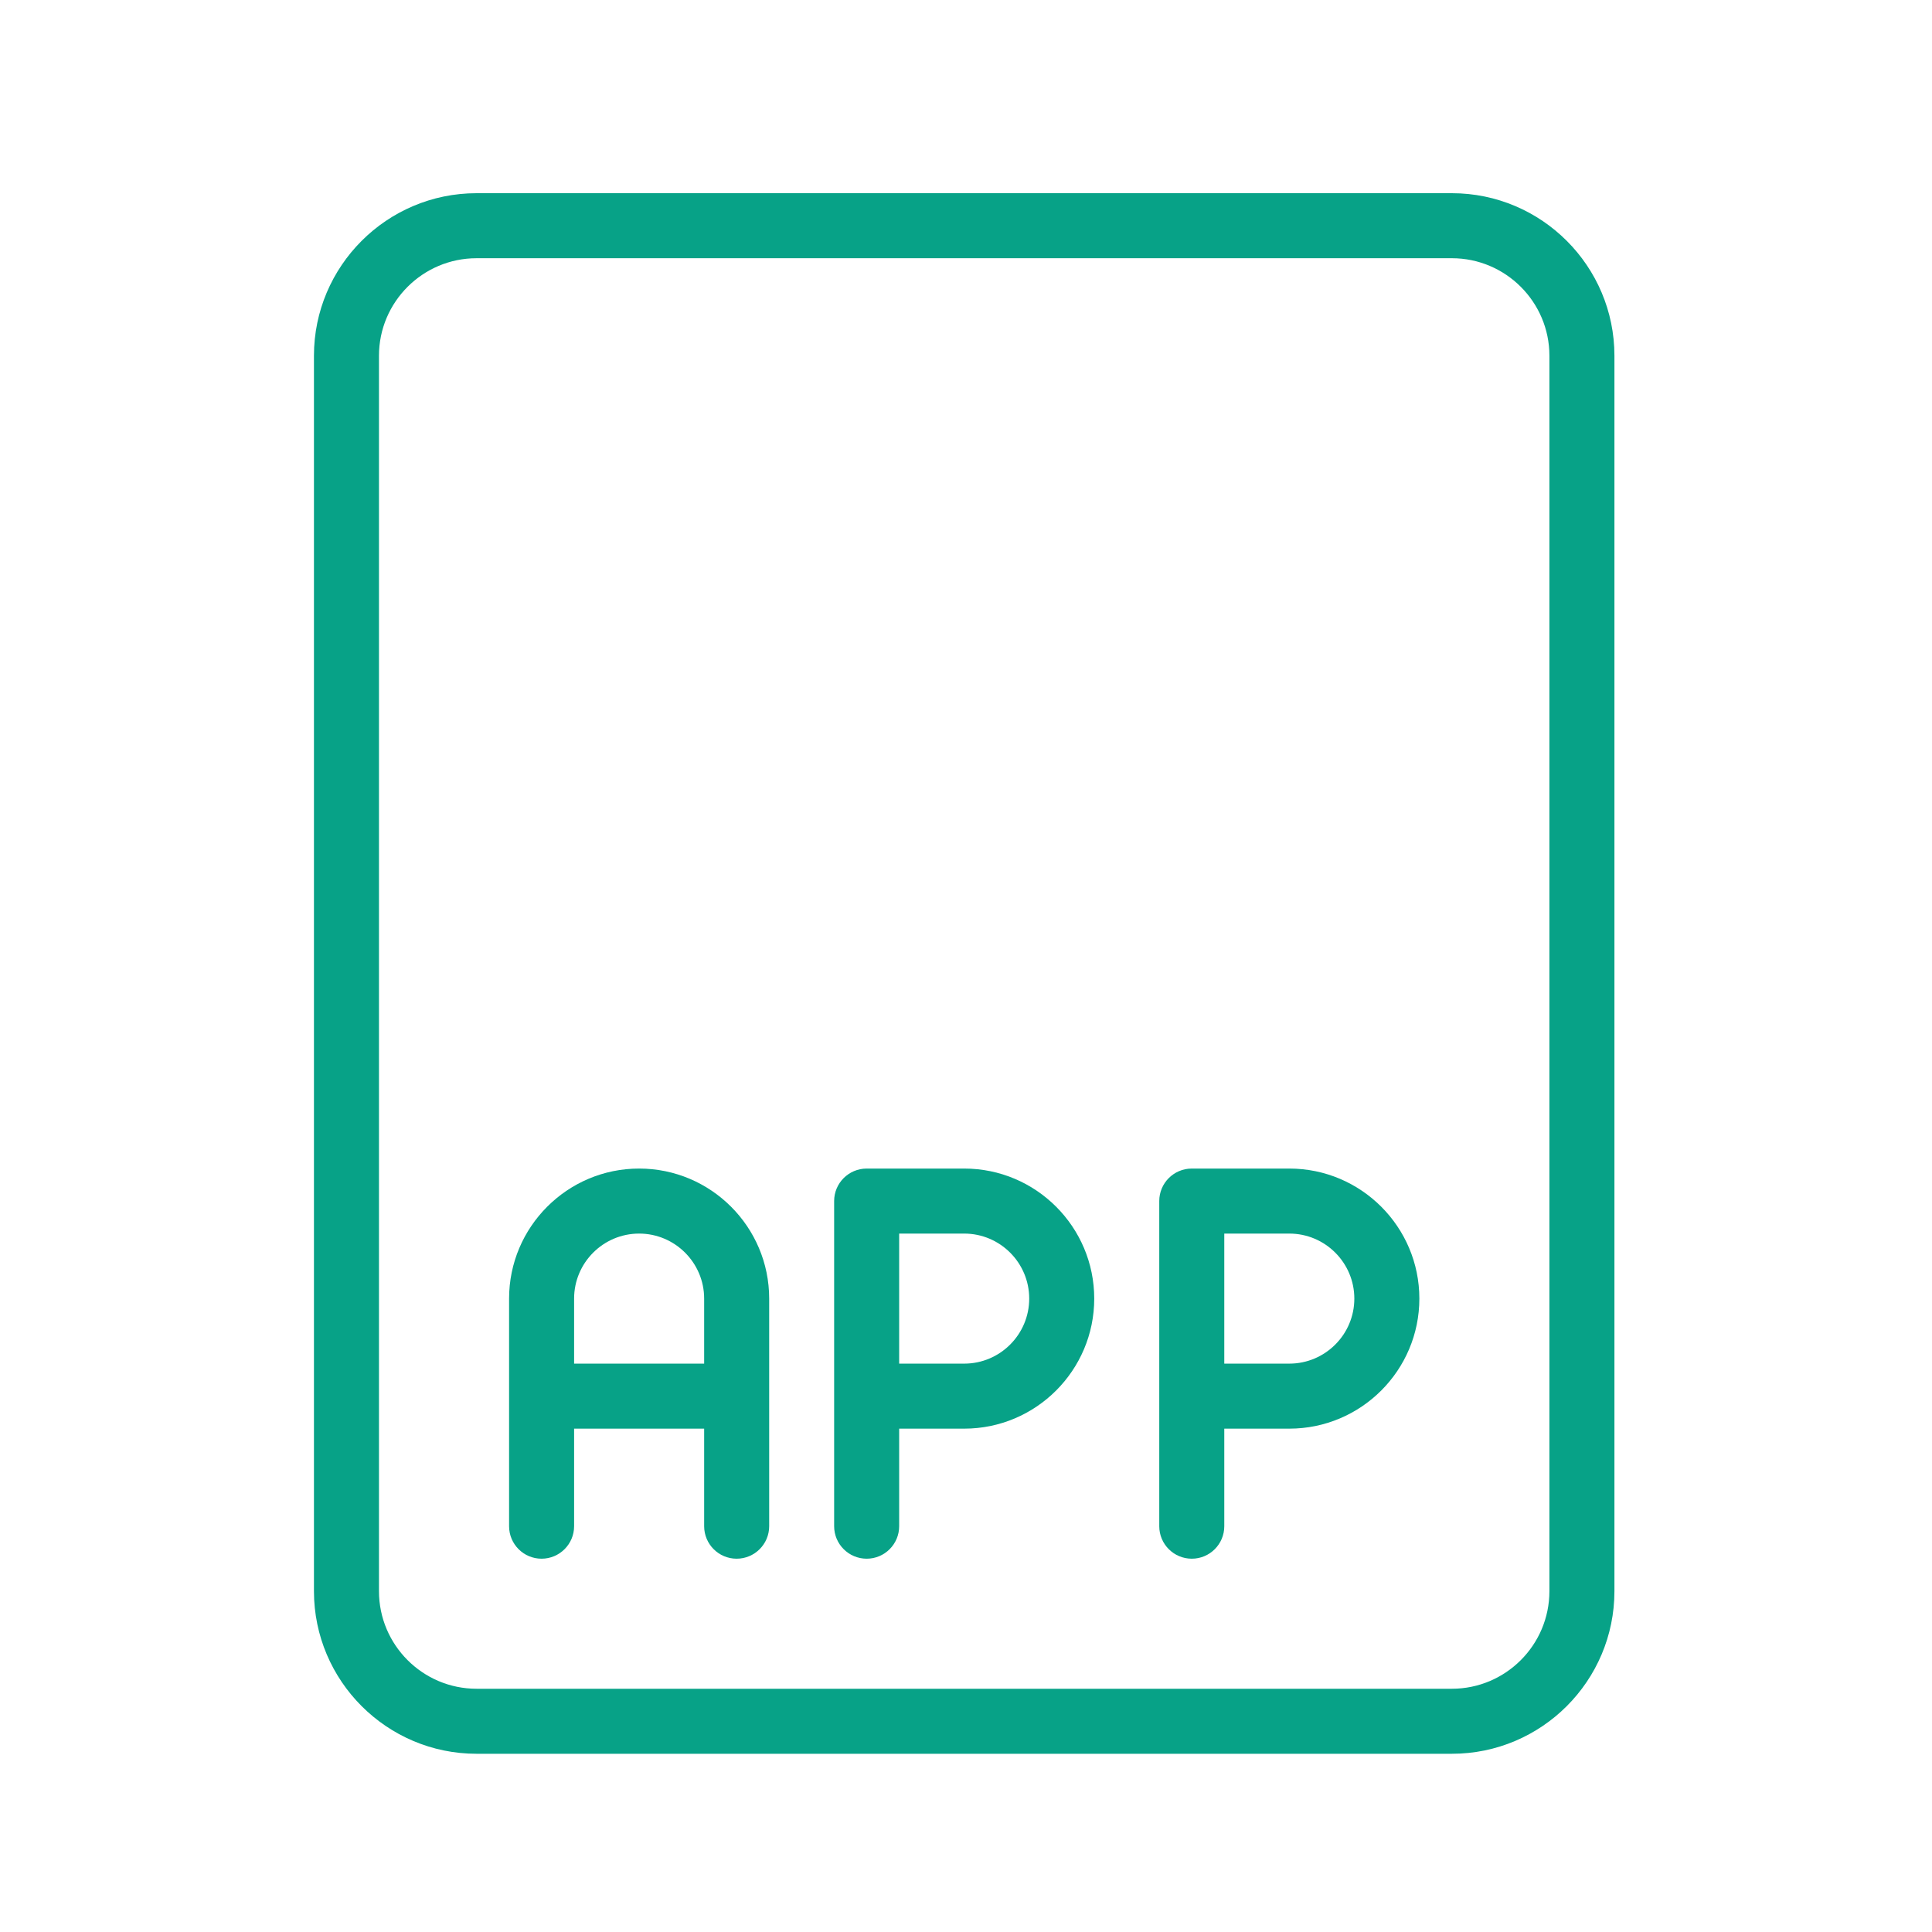
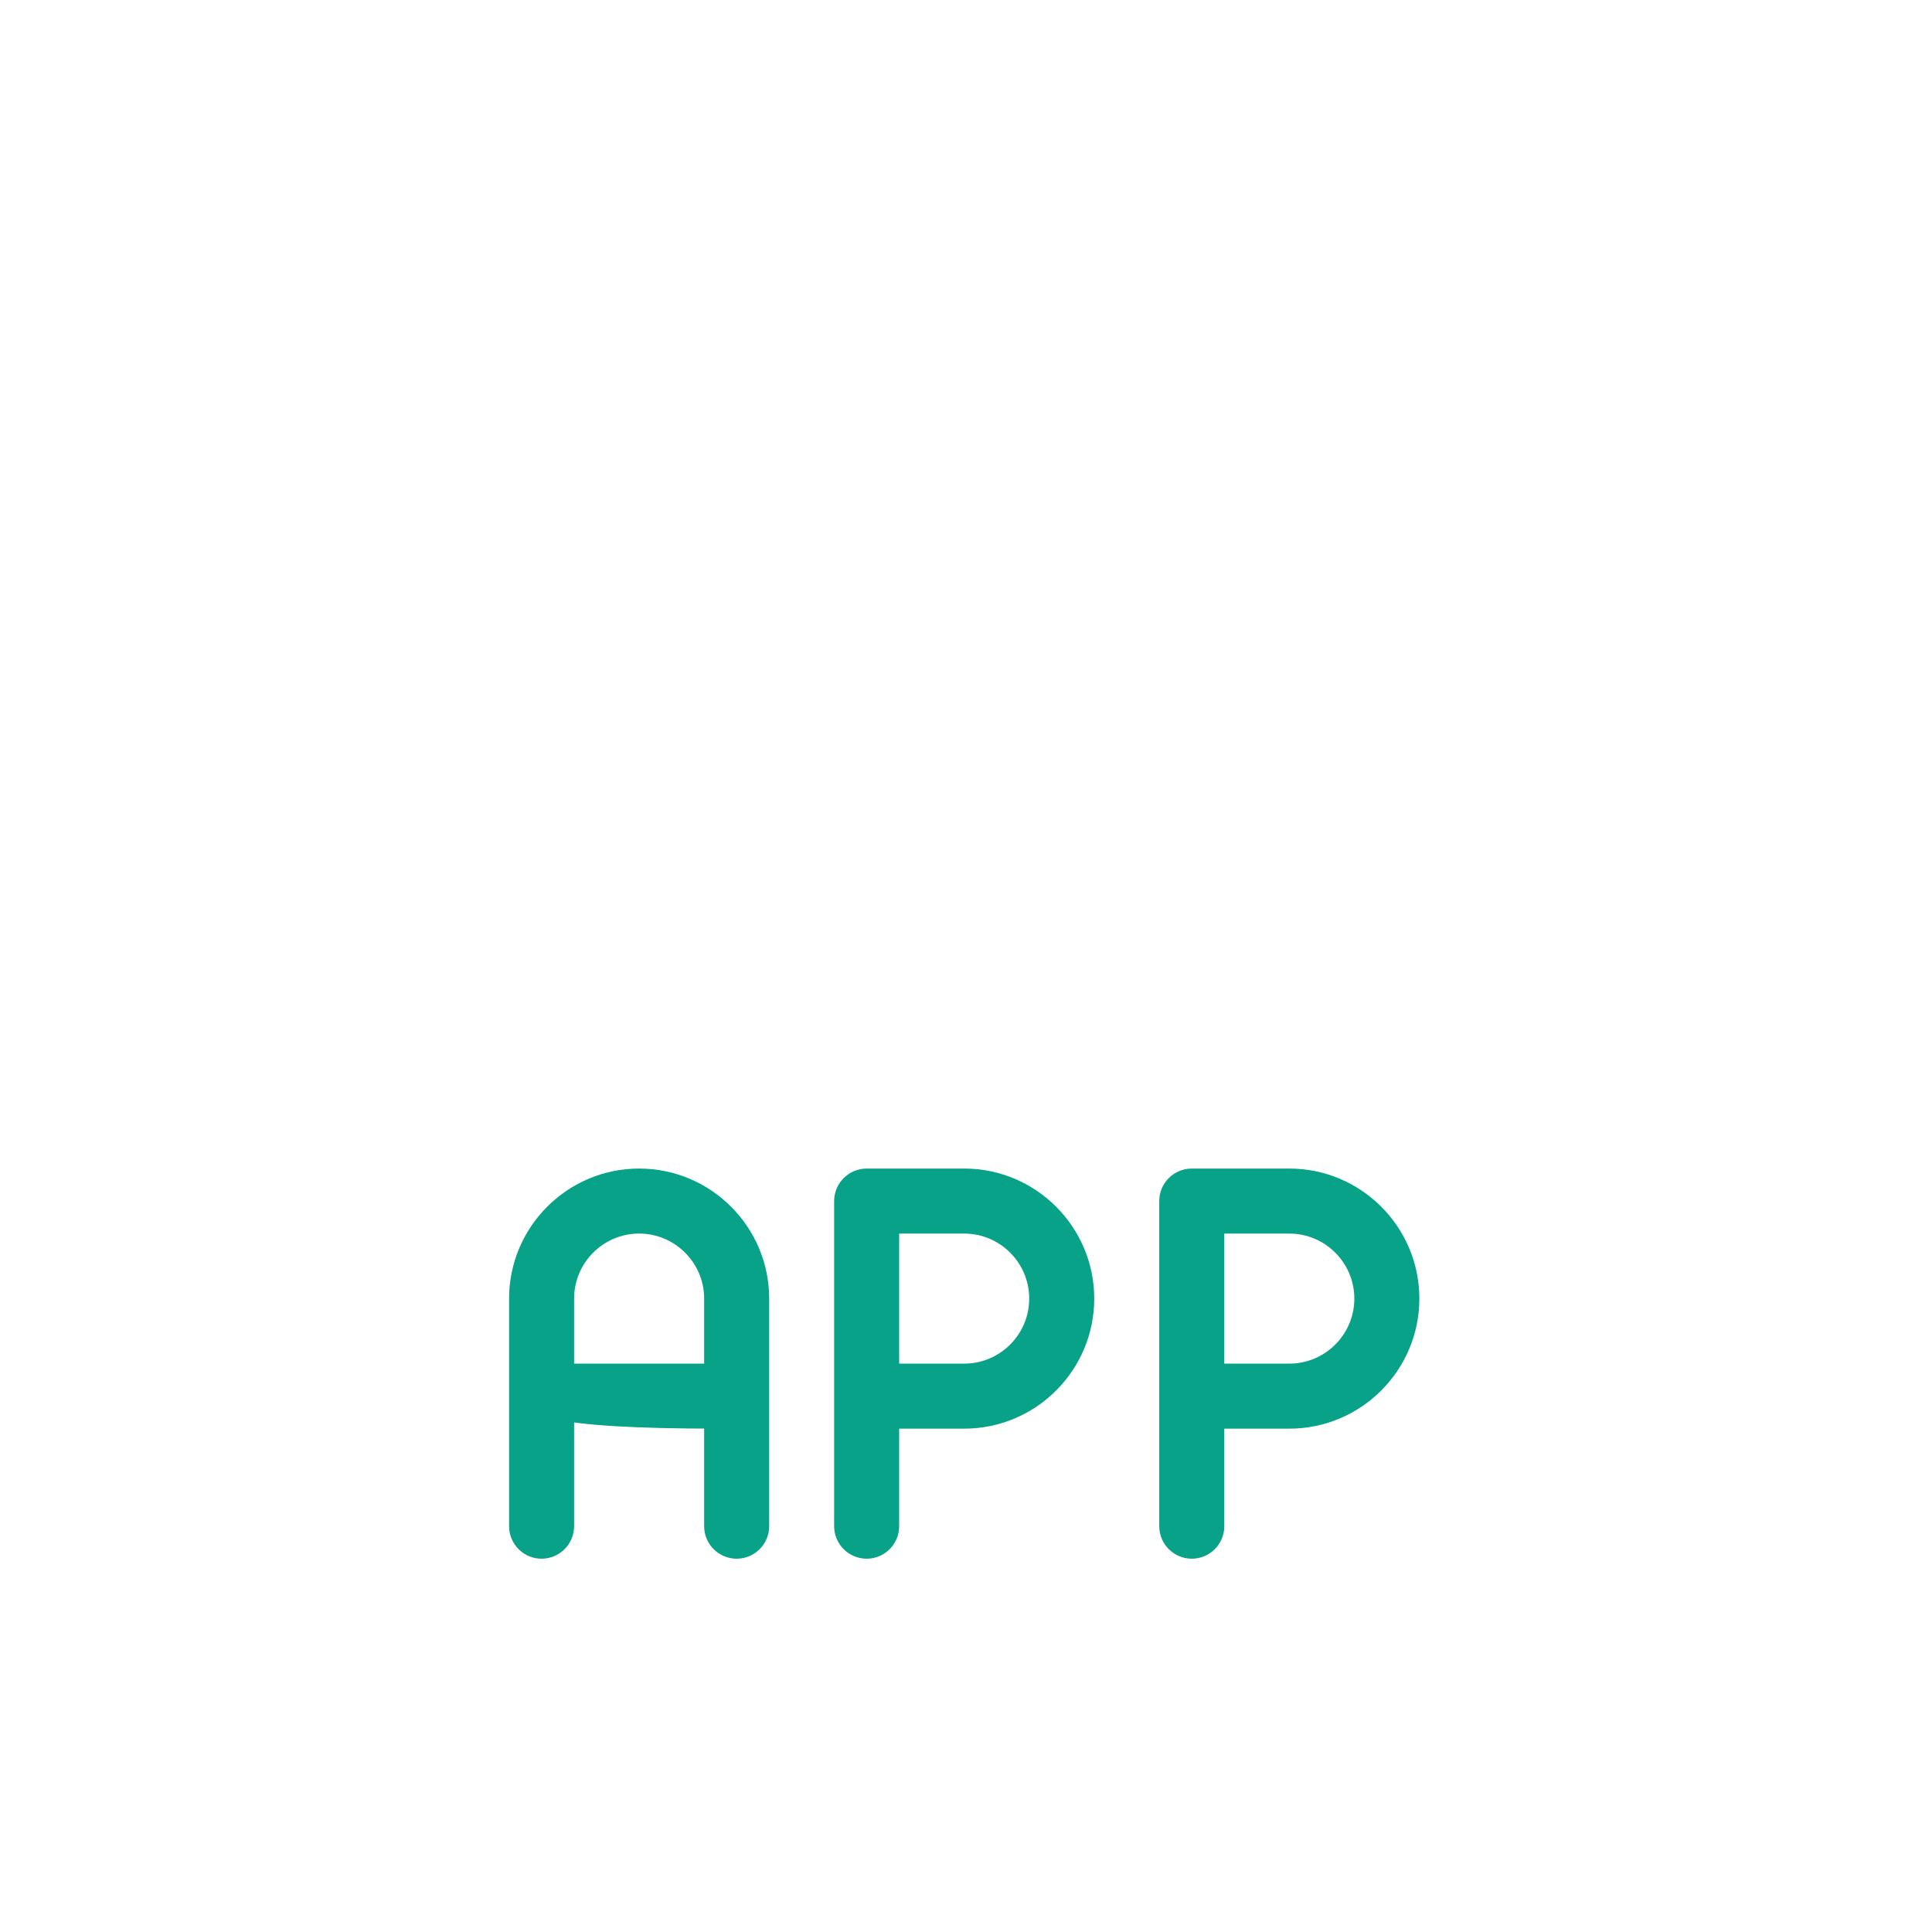
<svg xmlns="http://www.w3.org/2000/svg" width="32" height="32" viewBox="0 0 32 32" fill="none">
-   <path d="M24.048 29.048H7.893C6.408 29.048 5.2 27.84 5.2 26.355V5.892C5.2 4.408 6.408 3.2 7.893 3.2H24.048C25.533 3.2 26.74 4.408 26.74 5.892V26.355C26.74 27.84 25.533 29.048 24.048 29.048ZM7.893 4.277C7.002 4.277 6.277 5.002 6.277 5.892V26.355C6.277 27.246 7.002 27.971 7.893 27.971H24.048C24.938 27.971 25.663 27.246 25.663 26.355V5.892C25.663 5.002 24.938 4.277 24.048 4.277H7.893Z" fill="#07A287" />
  <path d="M12.201 25.817C11.904 25.817 11.663 25.576 11.663 25.279V21.509C11.663 20.916 11.18 20.432 10.586 20.432C9.991 20.432 9.509 20.916 9.509 21.509V25.279C9.509 25.576 9.267 25.817 8.97 25.817C8.673 25.817 8.432 25.576 8.432 25.279V21.509C8.432 20.321 9.398 19.355 10.586 19.355C11.774 19.355 12.74 20.321 12.74 21.509V25.279C12.74 25.576 12.498 25.817 12.201 25.817Z" fill="#07A287" />
-   <path d="M11.931 23.663H9.239C8.941 23.663 8.7 23.422 8.7 23.124C8.7 22.827 8.941 22.586 9.239 22.586H11.931C12.228 22.586 12.47 22.827 12.47 23.124C12.47 23.422 12.228 23.663 11.931 23.663Z" fill="#07A287" />
+   <path d="M11.931 23.663C8.941 23.663 8.7 23.422 8.7 23.124C8.7 22.827 8.941 22.586 9.239 22.586H11.931C12.228 22.586 12.47 22.827 12.47 23.124C12.47 23.422 12.228 23.663 11.931 23.663Z" fill="#07A287" />
  <path d="M14.355 25.817C14.058 25.817 13.816 25.576 13.816 25.279V19.893C13.816 19.596 14.058 19.355 14.355 19.355H15.97C17.158 19.355 18.124 20.321 18.124 21.509C18.124 22.697 17.158 23.663 15.97 23.663H14.893V25.279C14.893 25.576 14.652 25.817 14.355 25.817ZM14.893 22.586H15.97C16.565 22.586 17.047 22.102 17.047 21.509C17.047 20.916 16.565 20.432 15.97 20.432H14.893V22.586Z" fill="#07A287" />
  <path d="M19.74 25.817C19.442 25.817 19.201 25.576 19.201 25.279V19.893C19.201 19.596 19.442 19.355 19.74 19.355H21.355C22.543 19.355 23.509 20.321 23.509 21.509C23.509 22.697 22.543 23.663 21.355 23.663H20.278V25.279C20.278 25.576 20.037 25.817 19.74 25.817ZM20.278 22.586H21.355C21.95 22.586 22.432 22.102 22.432 21.509C22.432 20.916 21.95 20.432 21.355 20.432H20.278V22.586Z" fill="#07A287" />
</svg>